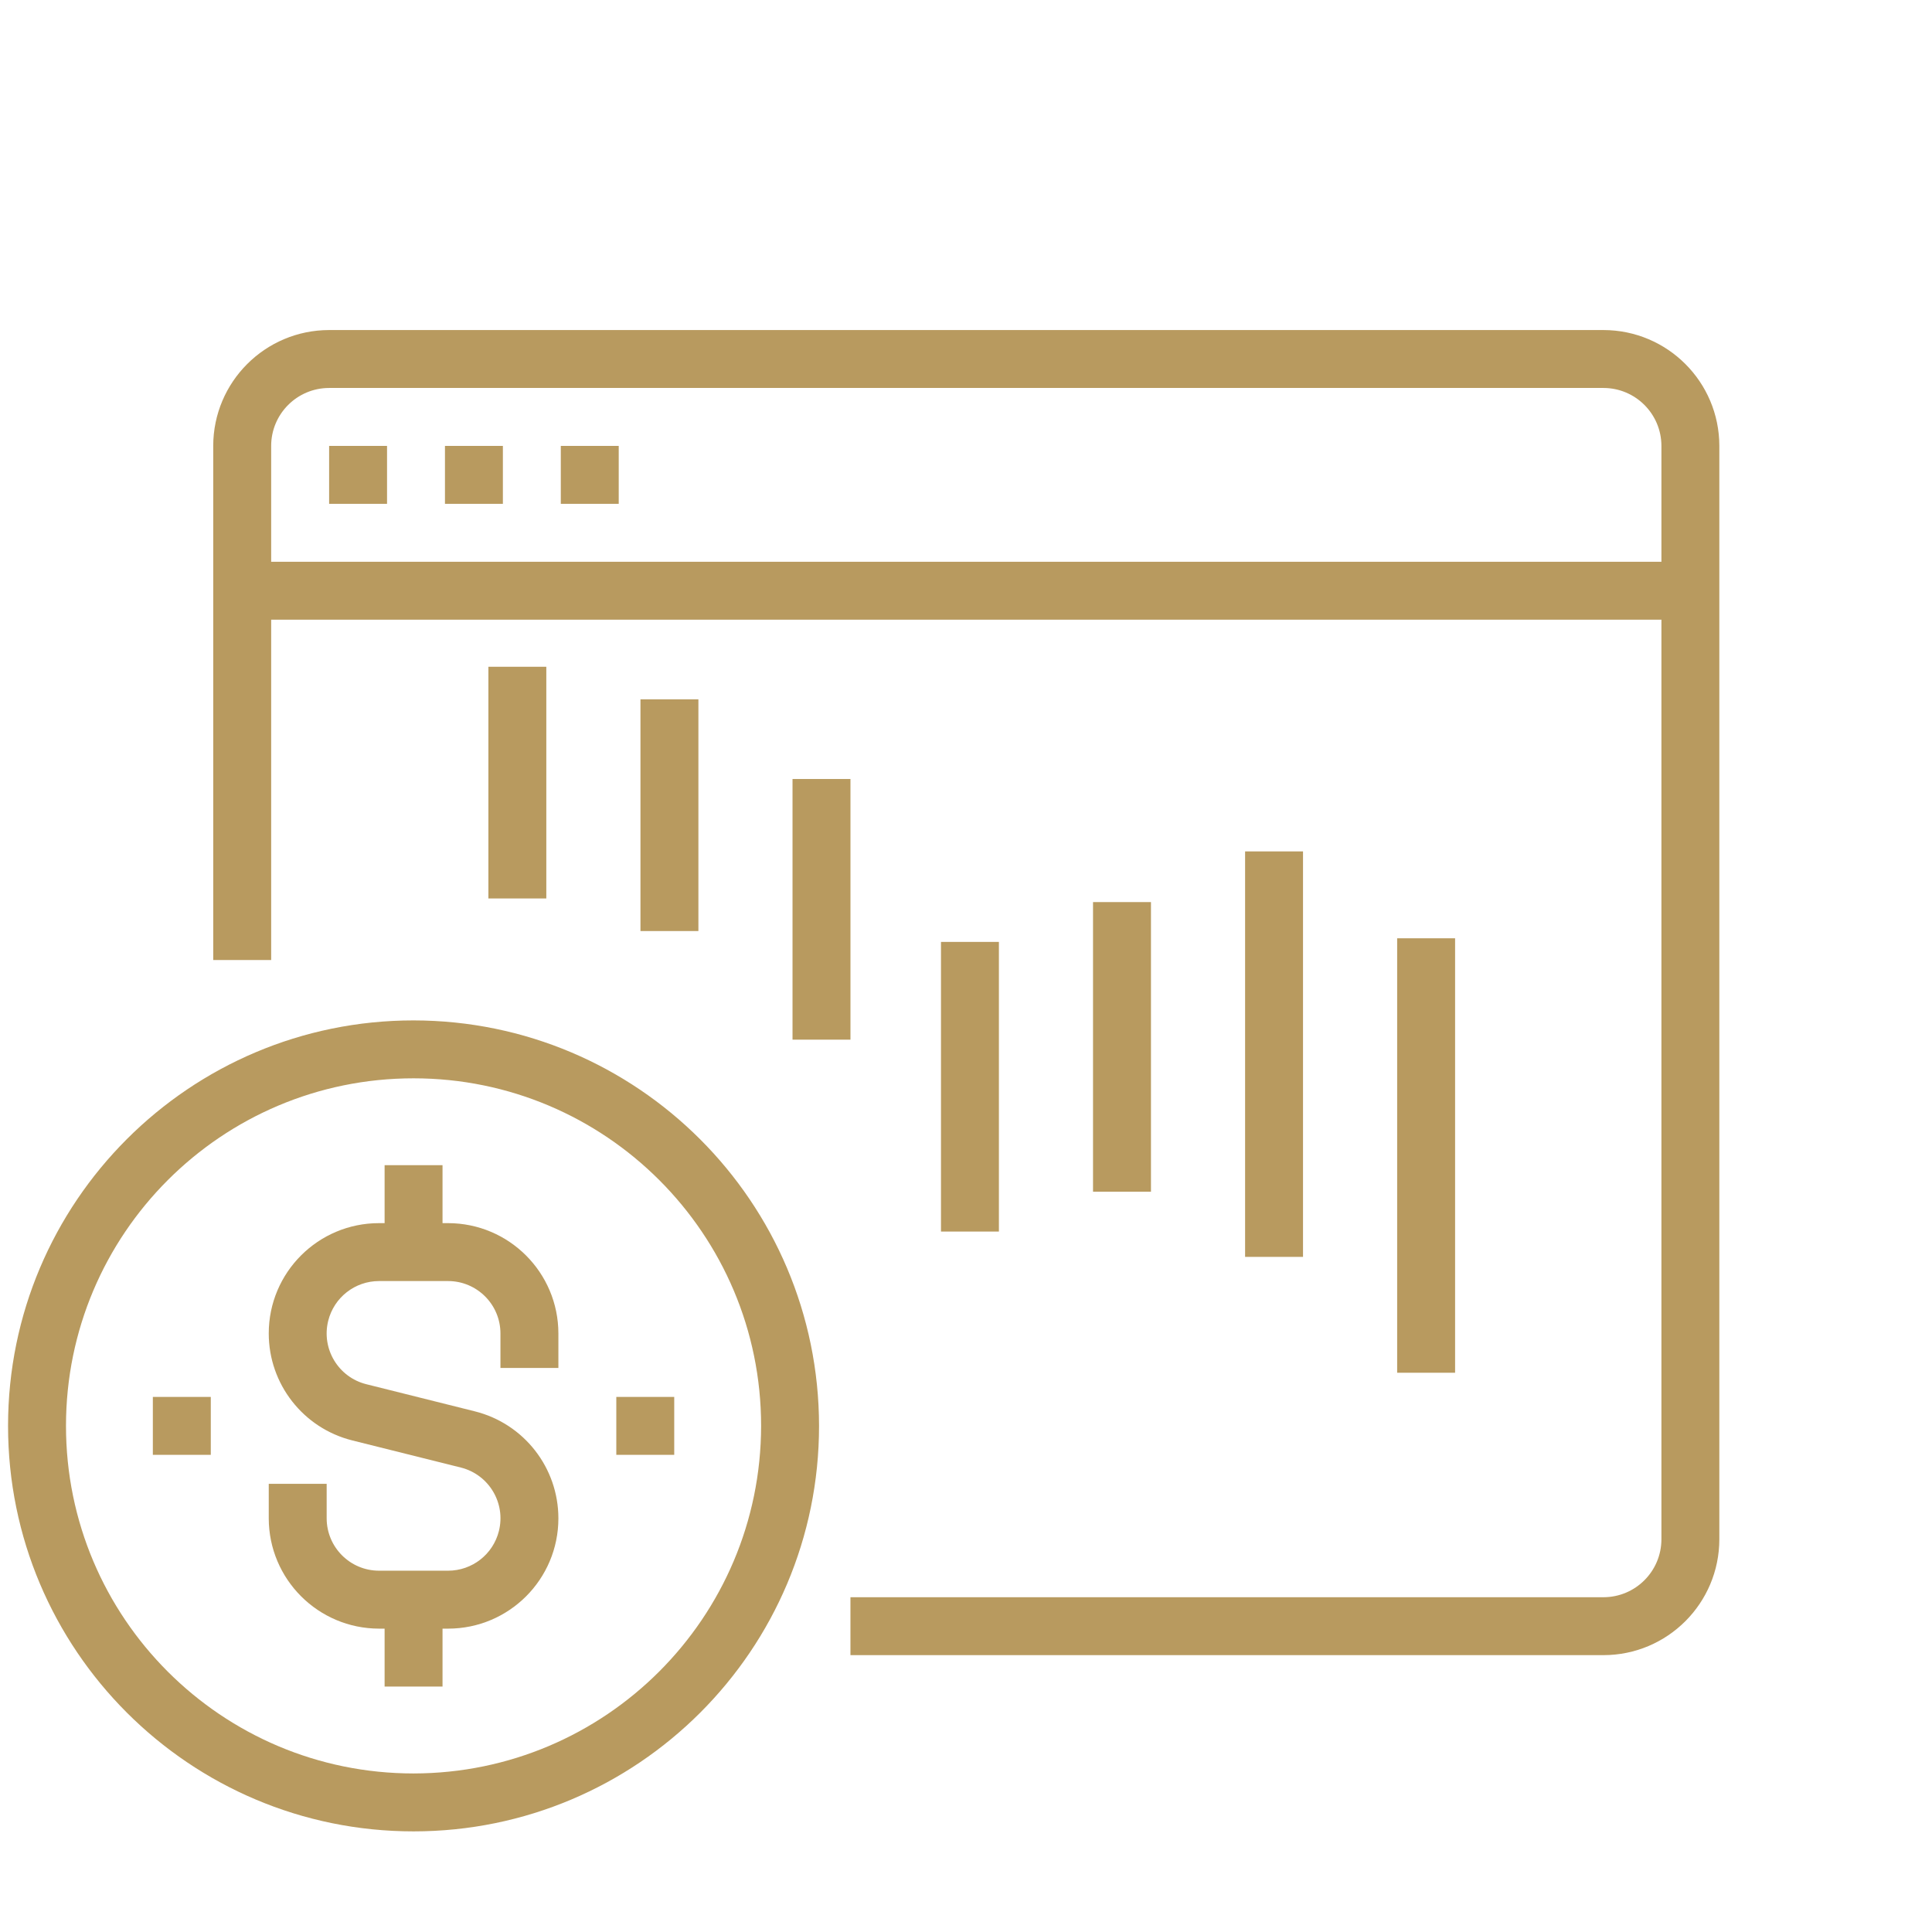
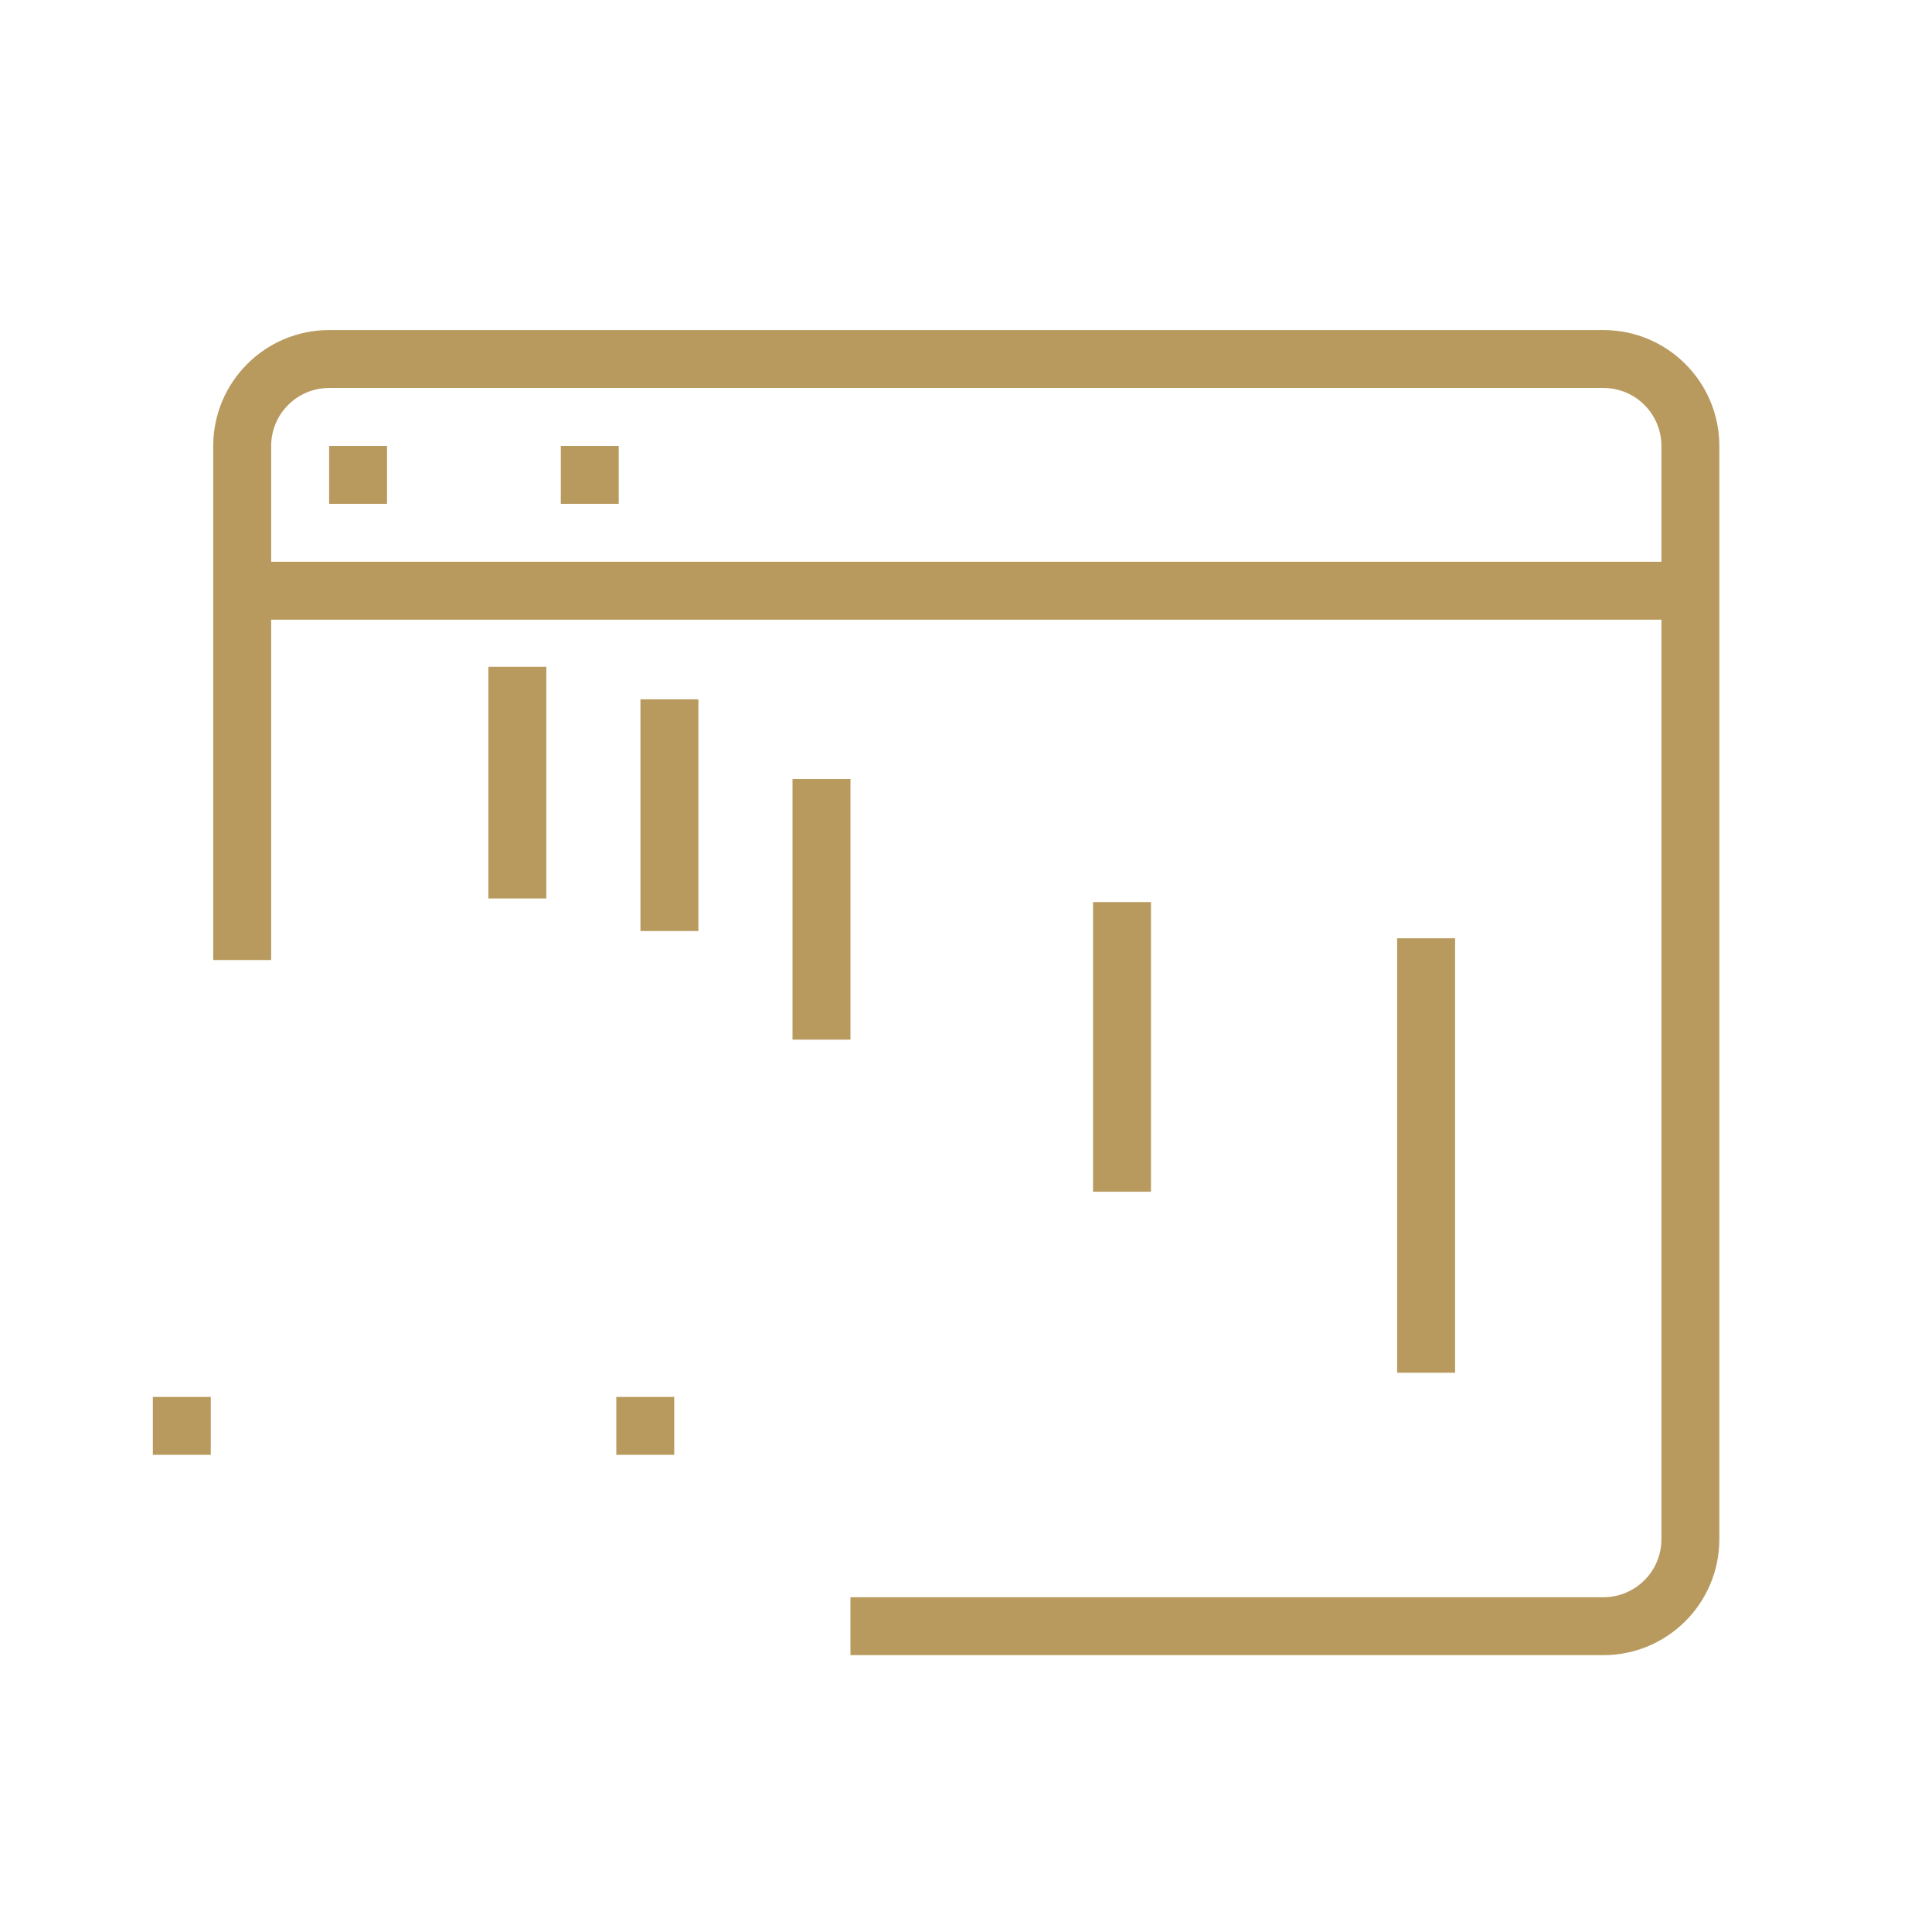
<svg xmlns="http://www.w3.org/2000/svg" width="96" height="96" viewBox="0 0 96 96" fill="none">
-   <path d="M22.266 60.777H21.989V57.898H19.111V60.777H18.834C15.807 60.777 13.354 63.23 13.354 66.257C13.353 68.772 15.065 70.964 17.505 71.574L22.897 72.921C24.291 73.269 25.139 74.682 24.79 76.076C24.501 77.234 23.46 78.047 22.266 78.047H18.834C17.398 78.046 16.234 76.882 16.232 75.445V73.73H13.354V75.445C13.358 78.471 15.809 80.922 18.834 80.926H19.111V83.804H21.989V80.926H22.266C25.292 80.926 27.746 78.472 27.746 75.446C27.746 72.931 26.035 70.739 23.595 70.129L18.203 68.781C16.809 68.433 15.961 67.021 16.309 65.627C16.599 64.468 17.64 63.655 18.834 63.655H22.266C23.702 63.657 24.866 64.821 24.867 66.257V67.973H27.746V66.257C27.742 63.232 25.291 60.781 22.266 60.777Z" fill="#B89A5F" />
-   <path d="M20.549 50.703C9.421 50.703 0.4 59.723 0.4 70.851C0.4 81.979 9.421 91 20.549 91C31.677 91 40.698 81.979 40.698 70.851C40.685 59.729 31.672 50.715 20.549 50.703ZM20.549 88.122C11.011 88.122 3.279 80.389 3.279 70.851C3.279 61.313 11.011 53.581 20.549 53.581C30.087 53.581 37.819 61.313 37.819 70.851C37.809 80.385 30.083 88.111 20.549 88.122Z" fill="#B89A5F" />
  <path d="M7.595 69.412H10.474V72.29H7.595V69.412Z" fill="#B89A5F" />
  <path d="M30.624 69.412H33.502V72.29H30.624V69.412Z" fill="#B89A5F" />
  <path d="M79.677 16.4H16.352C13.174 16.404 10.599 18.979 10.595 22.157V47.703H13.474V30.792H82.555V76.486C82.553 78.075 81.266 79.363 79.677 79.365H42.258V82.243H79.677C82.855 82.24 85.43 79.664 85.433 76.486V22.157C85.43 18.979 82.855 16.404 79.677 16.4ZM13.474 27.914V22.157C13.475 20.568 14.763 19.28 16.352 19.278H79.677C81.266 19.28 82.553 20.568 82.555 22.157V27.914H13.474Z" fill="#B89A5F" />
  <path d="M16.354 22.157H19.232V25.035H16.354V22.157Z" fill="#B89A5F" />
-   <path d="M22.11 22.157H24.988V25.035H22.11V22.157Z" fill="#B89A5F" />
  <path d="M27.866 22.157H30.744V25.035H27.866V22.157Z" fill="#B89A5F" />
  <path d="M24.268 33.131H27.146V44.644H24.268V33.131Z" fill="#B89A5F" />
  <path d="M31.824 34.75H34.703V46.263H31.824V34.75Z" fill="#B89A5F" />
  <path d="M39.38 38.708H42.259V51.66H39.38V38.708Z" fill="#B89A5F" />
-   <path d="M46.757 46.803H49.635V61.195H46.757V46.803Z" fill="#B89A5F" />
  <path d="M54.312 44.824H57.191V59.216H54.312V44.824Z" fill="#B89A5F" />
-   <path d="M61.868 42.306H64.746V62.454H61.868V42.306Z" fill="#B89A5F" />
  <path d="M69.424 46.623H72.303V68.211H69.424V46.623Z" fill="#B89A5F" />
</svg>